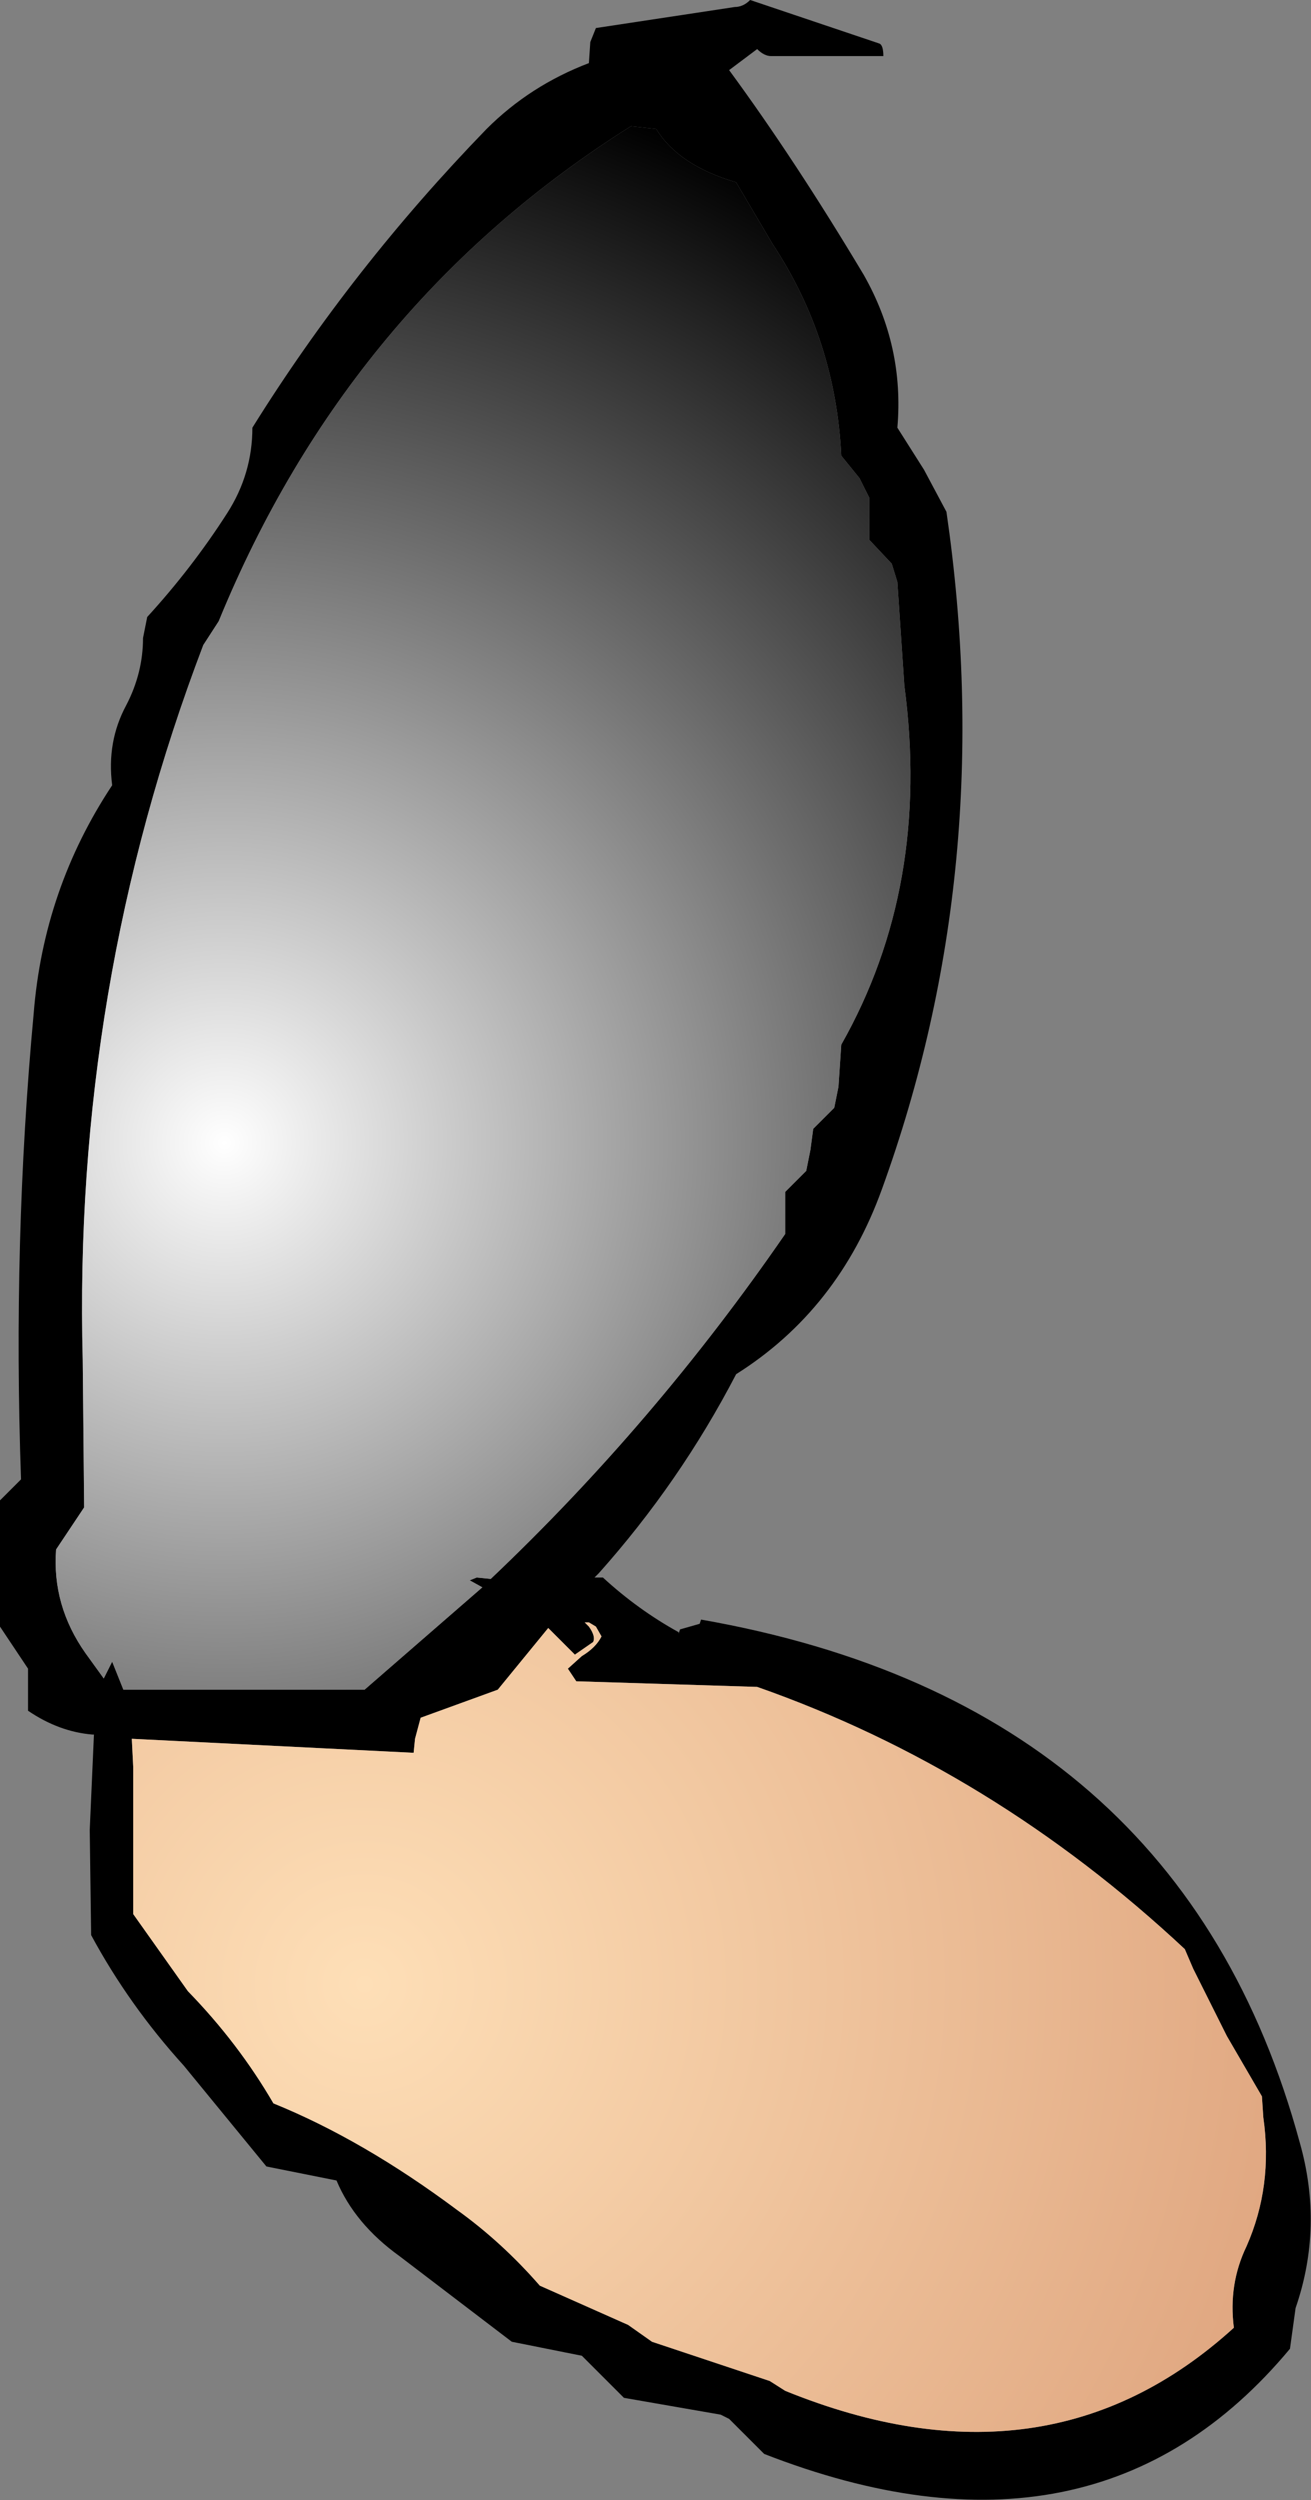
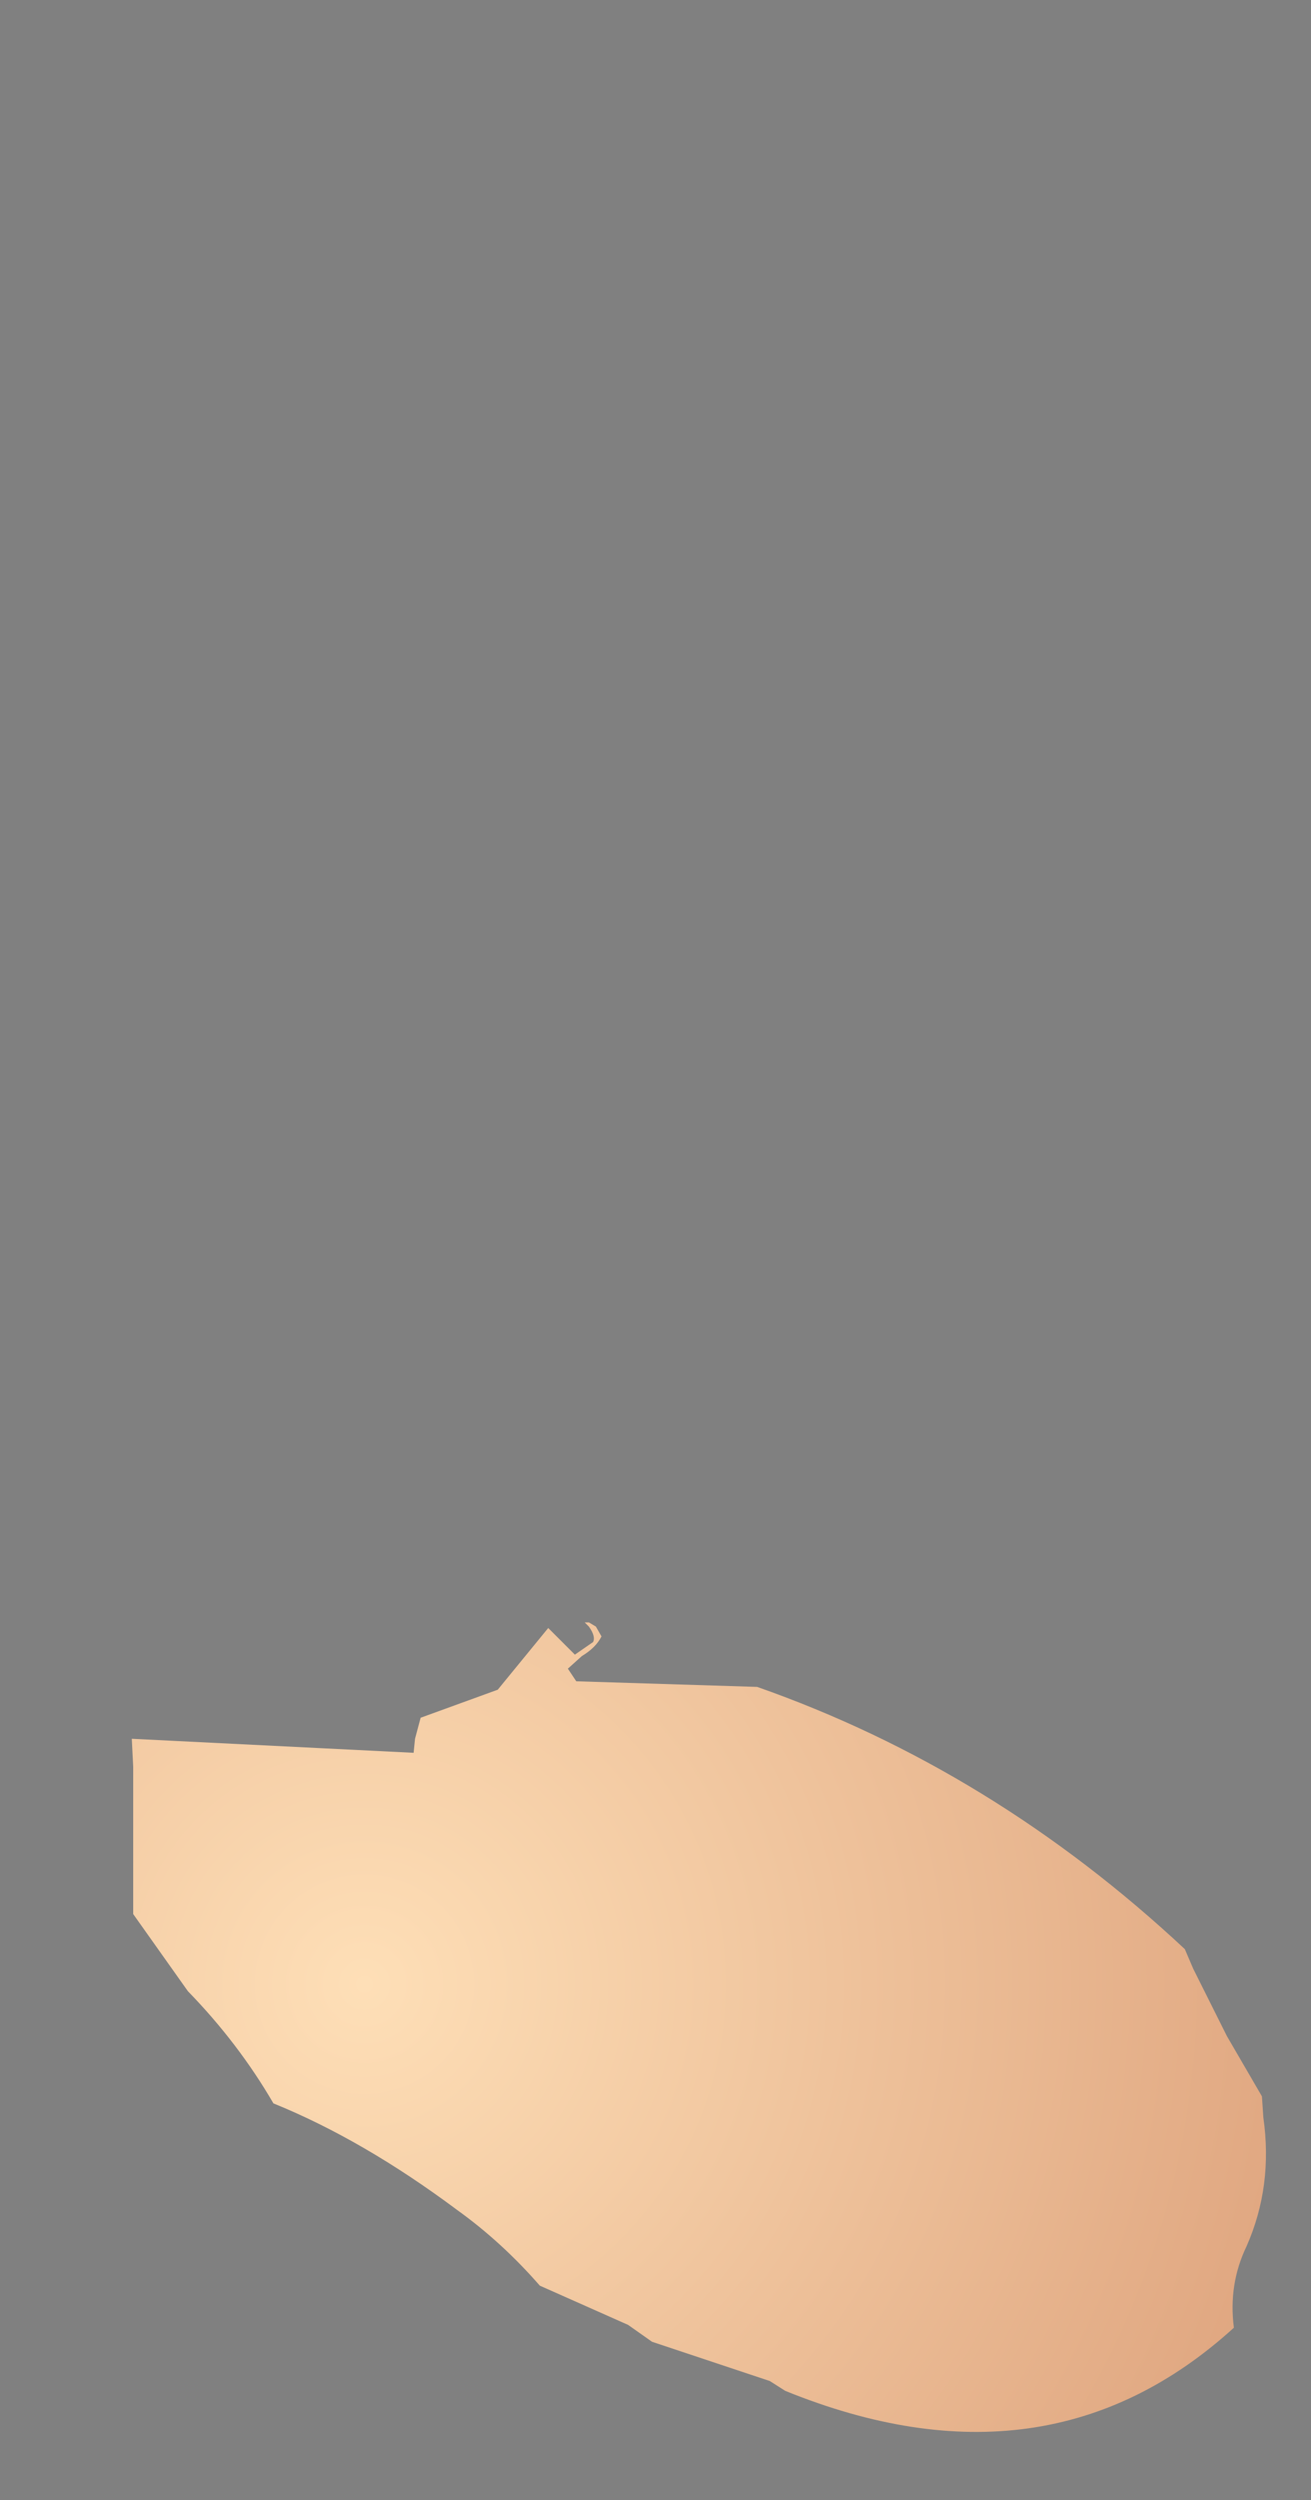
<svg xmlns="http://www.w3.org/2000/svg" height="89.15px" width="46.75px">
  <rect width="100%" height="100%" fill="#808080" stroke="none" />
  <g transform="matrix(1.0, 0.0, 0.0, 1.0, 58.95, 69.35)">
-     <path d="M-27.45 -67.35 L-31.45 -67.35 Q-31.7 -67.35 -31.95 -67.6 L-32.95 -66.85 Q-30.6 -63.65 -28.15 -59.55 -26.7 -57.0 -26.95 -54.1 L-26.0 -52.6 -25.2 -51.1 Q-23.35 -38.4 -27.5 -26.95 -29.05 -22.65 -32.7 -20.35 -34.7 -16.5 -37.6 -13.25 L-37.75 -13.1 -37.6 -13.1 -37.45 -13.1 Q-36.2 -11.95 -34.75 -11.15 L-34.75 -11.1 -34.7 -11.25 -34.0 -11.45 -33.95 -11.6 Q-16.85 -8.6 -12.6 7.05 -11.75 10.05 -12.75 12.95 L-12.95 14.4 Q-19.9 22.75 -31.7 18.15 L-32.45 17.4 -32.95 16.9 -33.25 16.75 -36.7 16.15 -37.45 15.4 -37.95 14.9 -38.2 14.65 -40.7 14.15 -44.7 11.1 Q-46.3 9.95 -46.95 8.4 L-49.45 7.9 -52.4 4.3 Q-54.35 2.15 -55.7 -0.35 L-55.75 -4.1 -55.6 -7.5 -55.65 -7.5 Q-56.85 -7.6 -57.95 -8.35 L-57.95 -9.1 -57.95 -9.85 -58.45 -10.6 -58.95 -11.35 -58.95 -12.85 -58.95 -15.1 -58.95 -15.85 -58.2 -16.6 Q-58.5 -25.1 -57.75 -33.2 -57.4 -37.65 -54.95 -41.35 -55.15 -42.9 -54.45 -44.2 -53.85 -45.35 -53.85 -46.6 L-53.7 -47.35 Q-52.1 -49.1 -50.85 -51.05 -49.95 -52.45 -49.95 -54.1 -46.4 -59.8 -41.6 -64.75 -40.05 -66.3 -37.95 -67.1 L-37.9 -67.85 -37.7 -68.35 -32.75 -69.1 Q-32.45 -69.1 -32.2 -69.35 L-27.6 -67.8 Q-27.45 -67.75 -27.45 -67.35 M-36.45 -64.85 Q-46.5 -58.55 -51.15 -47.2 L-51.7 -46.35 Q-56.35 -34.15 -56.0 -20.85 L-55.95 -15.6 -56.45 -14.85 -56.95 -14.1 Q-57.1 -12.1 -55.9 -10.4 L-55.25 -9.5 -54.95 -10.1 -54.55 -9.1 -45.95 -9.1 -41.75 -12.75 -42.2 -13.0 -41.95 -13.1 -41.45 -13.05 Q-35.6 -18.6 -30.95 -25.35 L-30.95 -26.1 -30.95 -26.85 -30.2 -27.6 -30.05 -28.35 -29.95 -29.1 -29.2 -29.85 -29.05 -30.6 -28.95 -32.1 Q-25.75 -37.75 -26.7 -44.9 L-26.95 -48.6 -27.15 -49.25 -27.95 -50.1 -27.95 -50.85 -27.95 -51.6 -28.3 -52.3 -28.95 -53.1 Q-29.15 -57.25 -31.4 -60.65 L-32.7 -62.85 Q-34.75 -63.45 -35.55 -64.75 L-36.45 -64.85 M-54.2 -6.35 L-54.2 -1.1 -52.25 1.65 Q-50.45 3.5 -49.2 5.65 -46.0 6.95 -42.65 9.45 -41.05 10.6 -39.7 12.15 L-36.55 13.55 -35.7 14.15 -31.5 15.55 -30.95 15.9 Q-21.6 19.7 -14.95 13.65 -15.15 12.1 -14.5 10.75 -13.55 8.6 -13.9 6.15 L-13.95 5.4 -15.2 3.25 -16.4 0.85 -16.7 0.15 Q-23.55 -6.25 -31.95 -9.2 L-38.4 -9.4 -38.7 -9.85 -38.2 -10.3 Q-37.7 -10.6 -37.5 -11.0 L-37.7 -11.35 -37.95 -11.5 -38.1 -11.5 -37.95 -11.35 Q-37.7 -11.0 -37.8 -10.8 L-38.45 -10.35 -39.2 -11.1 -39.4 -11.3 -41.2 -9.1 -43.95 -8.1 -44.15 -7.35 -44.2 -6.85 -54.25 -7.35 -54.2 -6.35" fill="#000000" fill-rule="evenodd" stroke="none" />
-     <path d="M-36.45 -64.85 L-35.55 -64.75 Q-34.75 -63.45 -32.7 -62.85 L-31.4 -60.65 Q-29.15 -57.25 -28.95 -53.1 L-28.3 -52.3 -27.95 -51.6 -27.95 -50.85 -27.95 -50.1 -27.15 -49.25 -26.95 -48.6 -26.7 -44.9 Q-25.75 -37.75 -28.95 -32.1 L-29.05 -30.6 -29.2 -29.85 -29.95 -29.1 -30.05 -28.35 -30.2 -27.6 -30.95 -26.85 -30.95 -26.1 -30.95 -25.35 Q-35.6 -18.6 -41.45 -13.05 L-41.95 -13.1 -42.2 -13.0 -41.75 -12.75 -45.95 -9.1 -54.55 -9.1 -54.95 -10.1 -55.25 -9.5 -55.9 -10.4 Q-57.1 -12.1 -56.95 -14.1 L-56.45 -14.85 -55.95 -15.6 -56.0 -20.85 Q-56.35 -34.15 -51.7 -46.35 L-51.15 -47.2 Q-46.5 -58.55 -36.45 -64.85" fill="url(#gradient0)" fill-rule="evenodd" stroke="none" />
    <path d="M-54.2 -6.35 L-54.25 -7.35 -44.2 -6.85 -44.15 -7.35 -43.95 -8.1 -41.2 -9.1 -39.4 -11.3 -39.2 -11.1 -38.45 -10.35 -37.8 -10.8 Q-37.7 -11.0 -37.95 -11.35 L-38.1 -11.5 -37.95 -11.5 -37.7 -11.35 -37.5 -11.0 Q-37.7 -10.6 -38.2 -10.3 L-38.7 -9.85 -38.4 -9.4 -31.95 -9.2 Q-23.55 -6.25 -16.7 0.15 L-16.4 0.85 -15.2 3.25 -13.95 5.4 -13.9 6.15 Q-13.55 8.6 -14.5 10.75 -15.15 12.1 -14.95 13.65 -21.6 19.7 -30.95 15.9 L-31.5 15.55 -35.7 14.15 -36.55 13.55 -39.7 12.15 Q-41.05 10.6 -42.65 9.45 -46.0 6.95 -49.2 5.65 -50.45 3.5 -52.25 1.65 L-54.2 -1.1 -54.2 -6.35" fill="url(#gradient1)" fill-rule="evenodd" stroke="none" />
  </g>
  <defs>
    <radialGradient cx="0" cy="0" gradientTransform="matrix(0.048, 0.0, 0.0, 0.048, -50.95, -28.6)" gradientUnits="userSpaceOnUse" id="gradient0" r="819.2" spreadMethod="pad">
      <stop offset="0.0" stop-color="#ffffff" />
      <stop offset="1.0" stop-color="#000000" />
    </radialGradient>
    <radialGradient cx="0" cy="0" gradientTransform="matrix(0.041, 0.0, 0.0, 0.041, -45.95, 1.4)" gradientUnits="userSpaceOnUse" id="gradient1" r="819.2" spreadMethod="pad">
      <stop offset="0.0" stop-color="#fedfb7" />
      <stop offset="1.0" stop-color="#e0a781" />
    </radialGradient>
  </defs>
</svg>